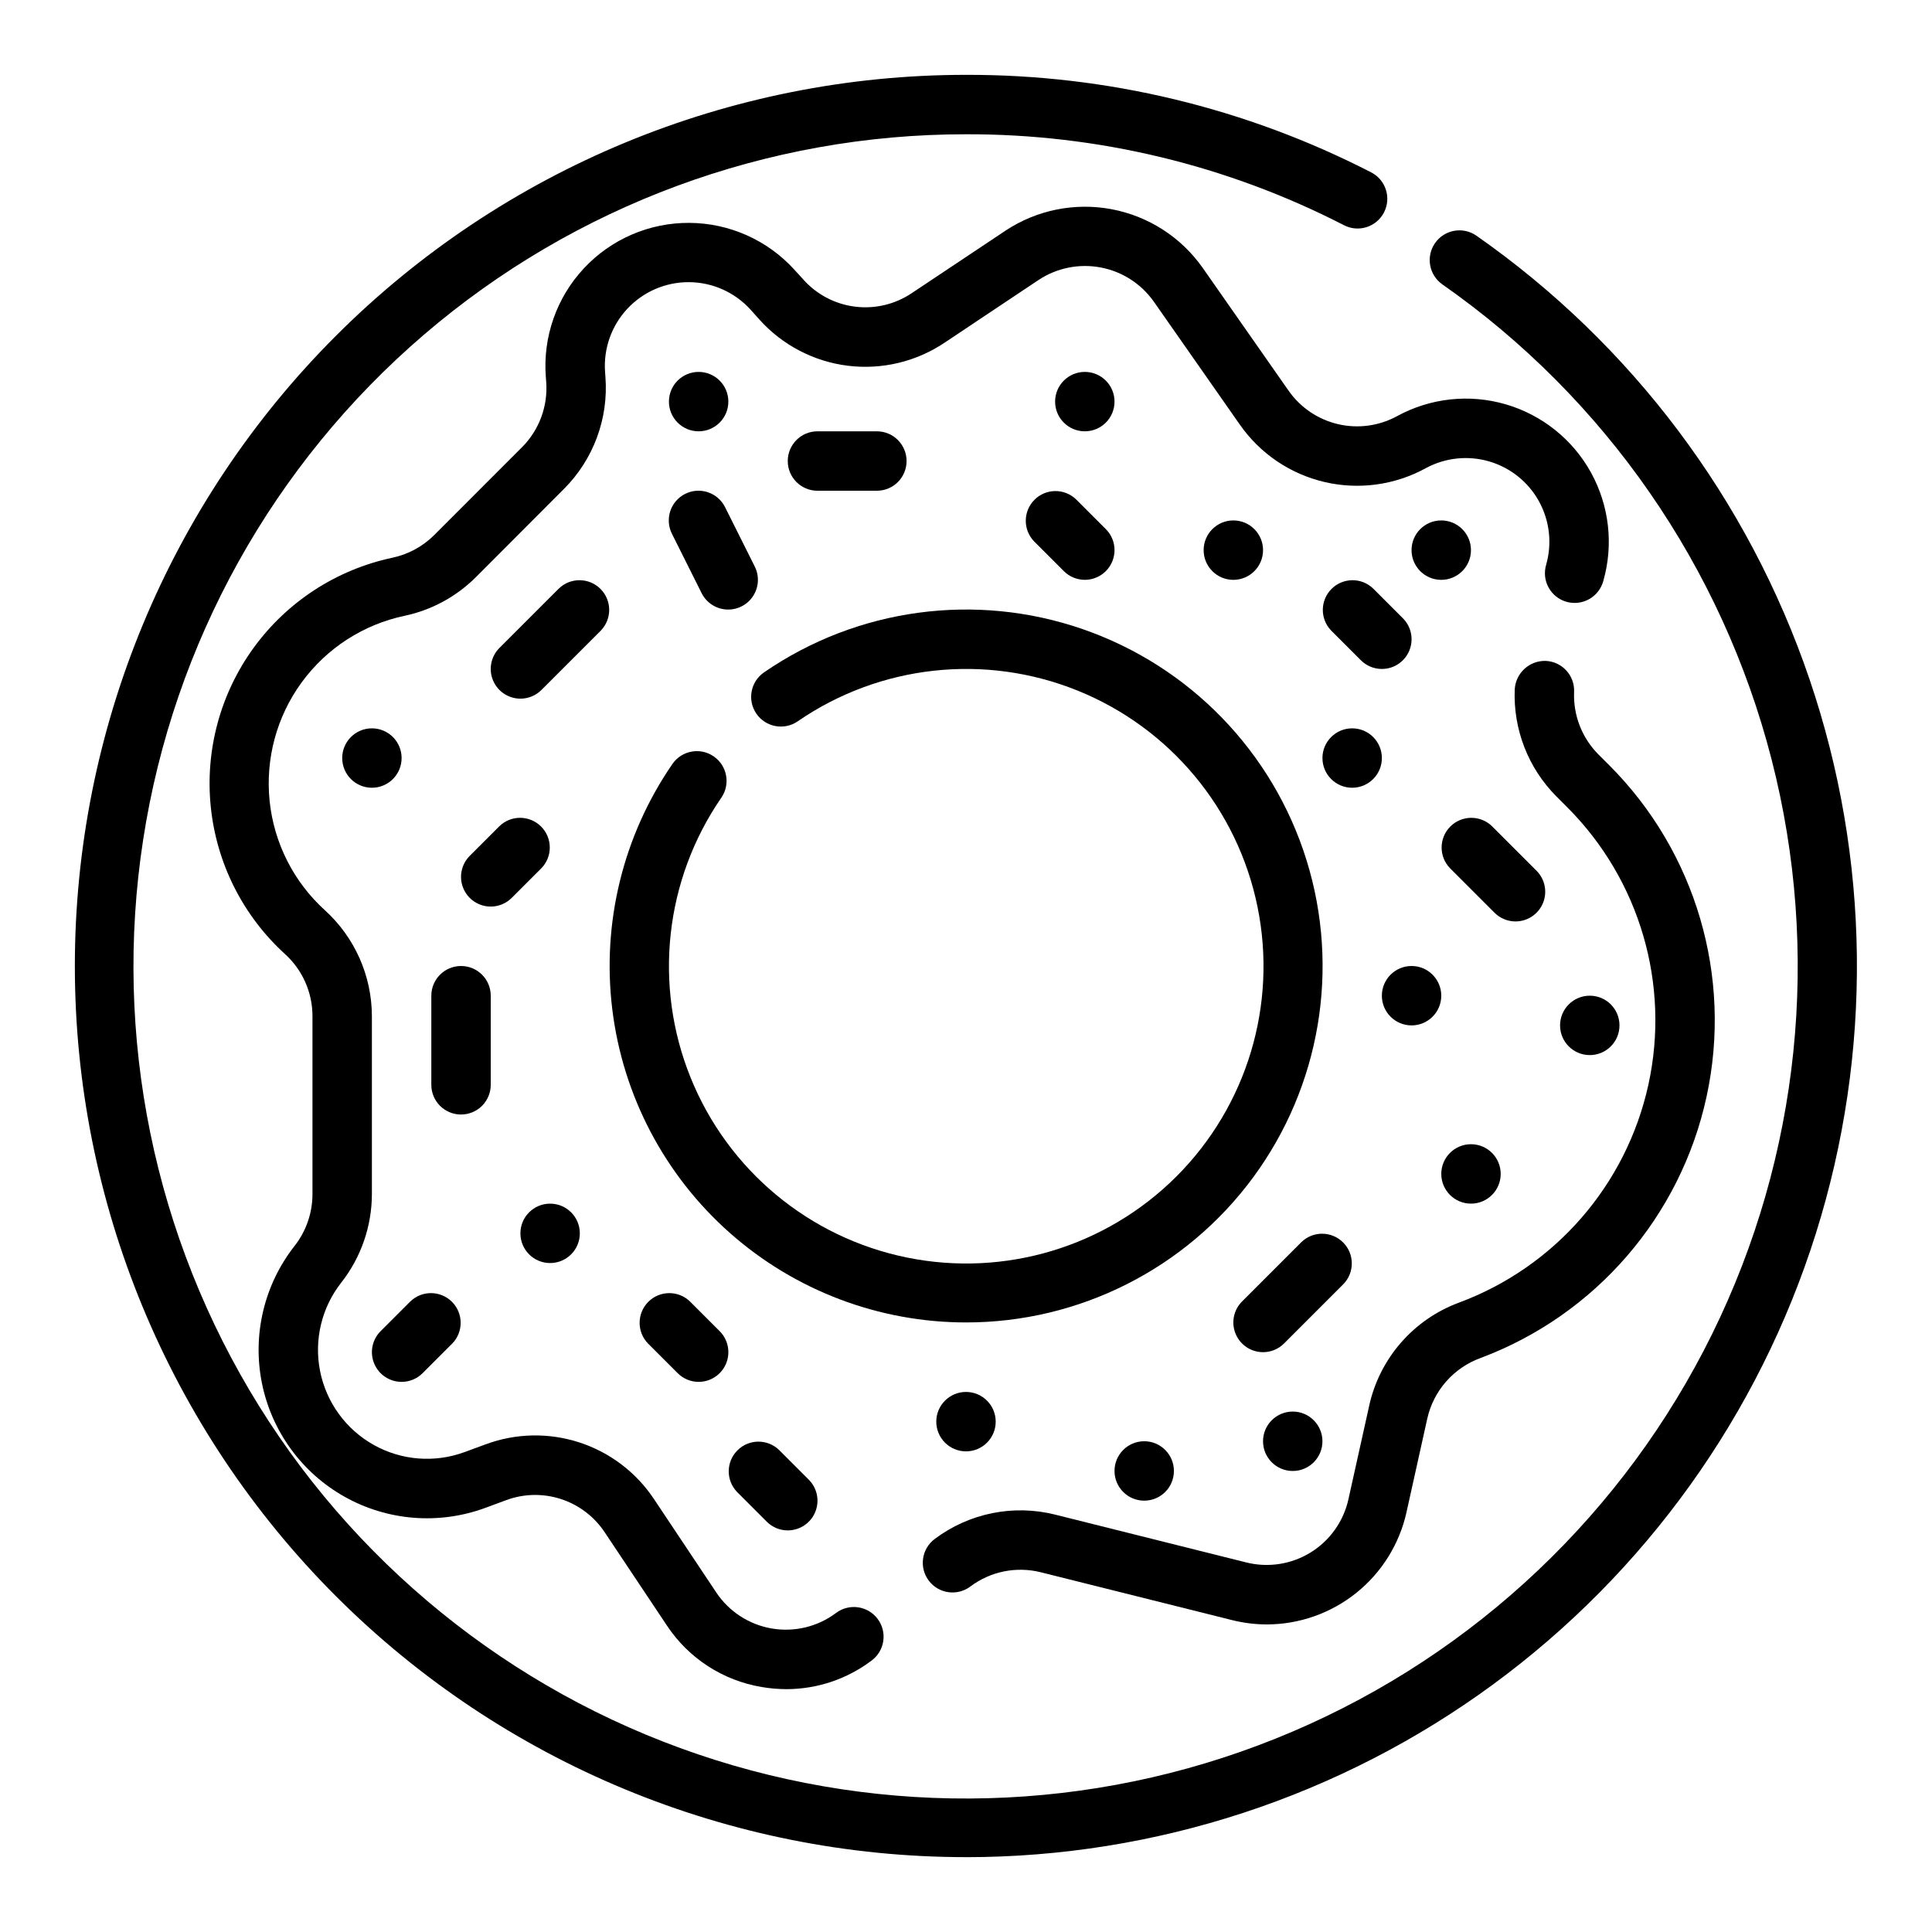
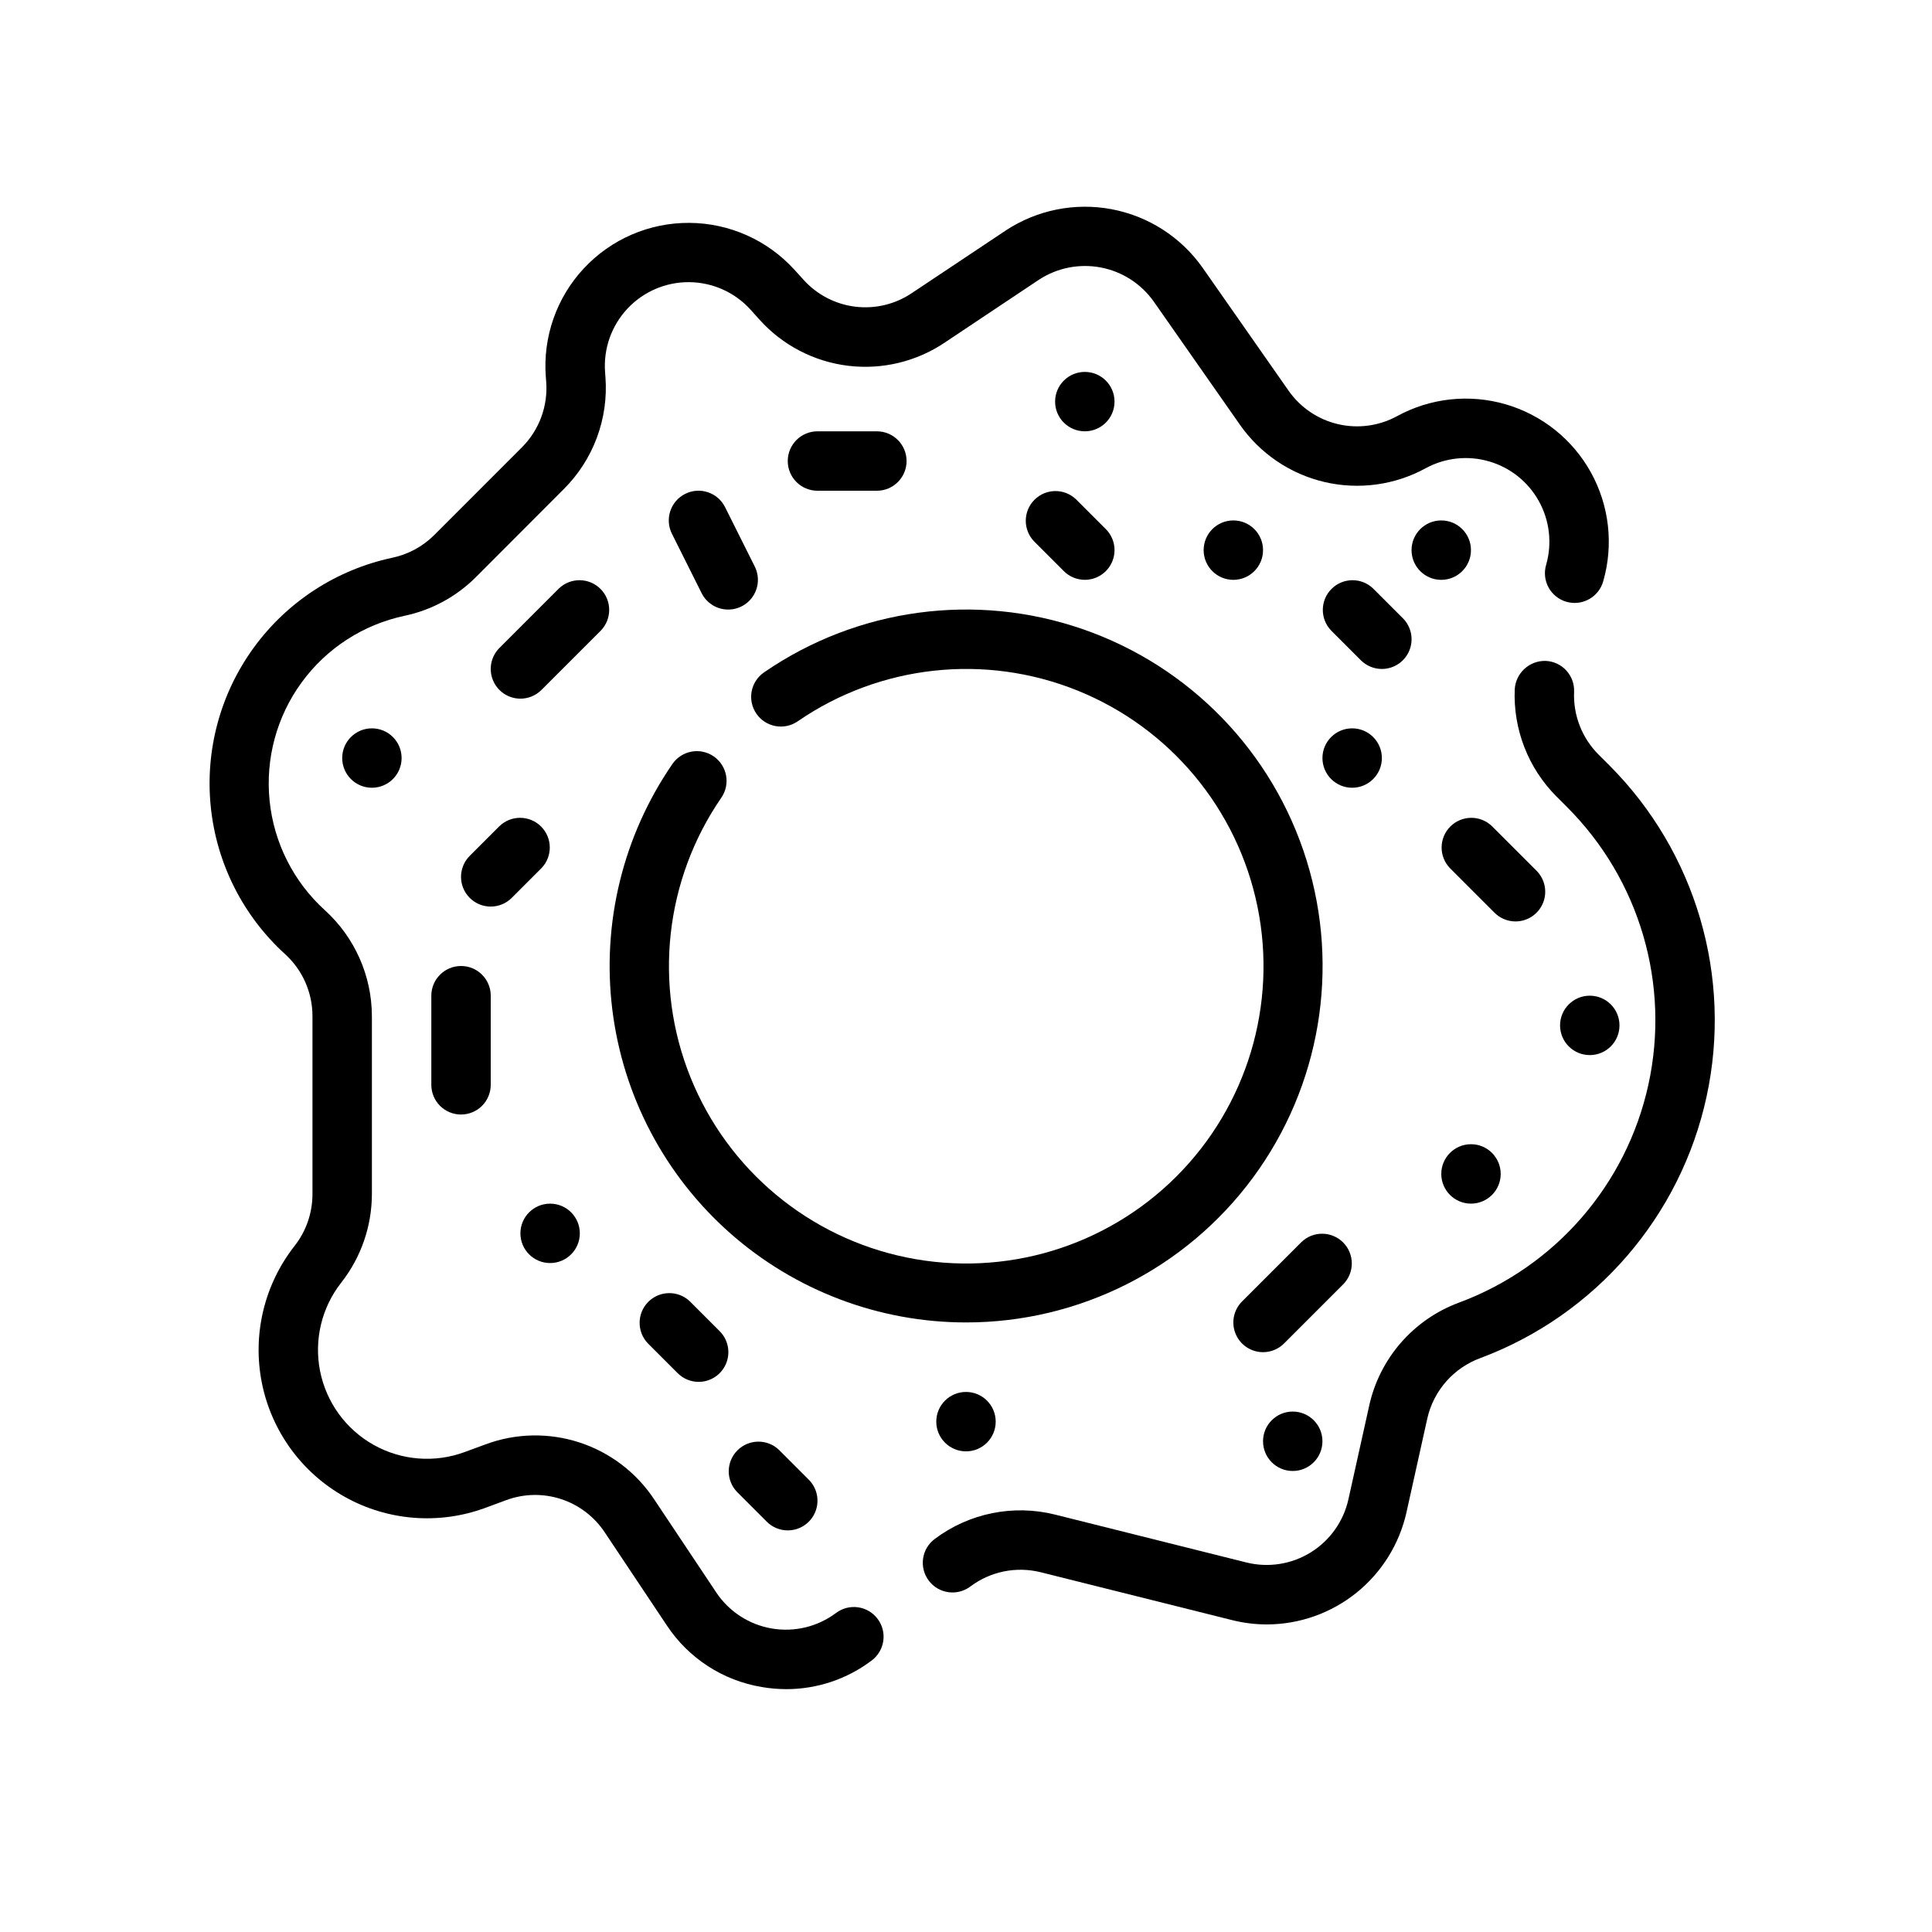
<svg xmlns="http://www.w3.org/2000/svg" fill="#000000" width="800px" height="800px" version="1.1" viewBox="144 144 512 512">
  <g>
-     <path d="m400 636.16c-62.637 0-122.7-24.883-166.99-69.172-44.289-44.289-69.172-104.36-69.172-166.99 0-62.637 24.883-122.7 69.172-166.99 44.289-44.289 104.36-69.172 166.99-69.172 37.34-0.094 74.156 8.766 107.36 25.836 3.875 1.98 5.406 6.727 3.426 10.598-1.98 3.871-6.723 5.406-10.594 3.426-30.992-15.938-65.352-24.207-100.2-24.113-52.684-0.023-103.64 18.812-143.63 53.102-39.996 34.289-66.398 81.766-74.422 133.84-8.023 52.066 2.863 105.29 30.68 150.03 27.82 44.738 70.738 78.039 120.99 93.875 50.246 15.836 104.5 13.16 152.95-7.547 48.445-20.703 87.875-58.07 111.16-105.33 23.281-47.262 28.871-101.3 15.762-152.32-13.109-51.027-44.055-95.676-87.234-125.86-3.562-2.496-4.43-7.406-1.934-10.969s7.406-4.43 10.969-1.934c41.168 28.785 72.082 69.949 88.25 117.51 16.172 47.555 16.758 99.031 1.676 146.95-15.086 47.914-45.055 89.77-85.555 119.48s-89.418 45.746-139.65 45.758z" />
    <path d="m352.39 591.64c-2.184-0.004-4.367-0.191-6.523-0.562-10.285-1.711-19.391-7.621-25.145-16.316l-16.469-24.688c-2.754-4.156-6.836-7.258-11.574-8.805-4.742-1.547-9.867-1.445-14.543 0.289l-5.559 2.055c-12.242 4.508-25.844 3.434-37.223-2.941-11.383-6.371-19.406-17.406-21.957-30.199-2.551-12.793 0.625-26.062 8.688-36.316 3.059-3.91 4.719-8.73 4.723-13.695v-47.172c0.004-6.254-2.629-12.223-7.258-16.434-11.145-10.137-18.16-24.031-19.691-39.02-1.535-14.988 2.519-30.016 11.383-42.195 8.867-12.184 21.918-20.664 36.648-23.816 4.207-0.871 8.066-2.941 11.117-5.965l23.309-23.316c4.578-4.578 6.93-10.93 6.43-17.383l-0.094-1.242v-0.004c-0.82-10.574 2.824-21.012 10.055-28.773 7.227-7.766 17.375-12.145 27.984-12.078 10.605 0.062 20.703 4.566 27.836 12.418l2.41 2.644-0.004 0.004c3.555 3.953 8.418 6.492 13.695 7.141 5.277 0.652 10.613-0.629 15.023-3.602l24.891-16.594c8.262-5.441 18.312-7.461 28.035-5.633 9.719 1.828 18.352 7.363 24.07 15.434l22.828 32.645c3.125 4.473 7.793 7.637 13.105 8.883 5.312 1.242 10.895 0.484 15.684-2.133 8.797-4.805 19.141-5.926 28.766-3.125 9.625 2.805 17.746 9.305 22.594 18.078 4.844 8.777 6.019 19.113 3.266 28.75-0.555 2.031-1.895 3.758-3.731 4.793-1.832 1.035-4.004 1.293-6.027 0.715-2.027-0.578-3.734-1.945-4.746-3.789-1.012-1.848-1.238-4.023-0.637-6.039 1.609-5.637 0.922-11.68-1.91-16.809-2.832-5.133-7.582-8.934-13.207-10.57-5.625-1.641-11.672-0.988-16.82 1.816-8.188 4.477-17.738 5.773-26.824 3.641-9.082-2.129-17.062-7.539-22.406-15.188l-22.828-32.637c-3.344-4.723-8.391-7.961-14.074-9.031-5.688-1.07-11.566 0.105-16.398 3.285l-24.891 16.609c-7.539 5.078-16.656 7.266-25.68 6.156-9.023-1.113-17.34-5.445-23.418-12.203l-2.418-2.691c-4.172-4.59-10.07-7.219-16.273-7.258-6.199-0.039-12.133 2.523-16.359 7.059-4.227 4.535-6.359 10.633-5.887 16.816l0.086 1.242h0.004c0.844 11.039-3.184 21.895-11.023 29.711l-23.316 23.355c-5.176 5.168-11.738 8.723-18.891 10.234-10.957 2.316-20.672 8.605-27.273 17.652-6.606 9.043-9.629 20.211-8.496 31.355 1.133 11.141 6.344 21.473 14.633 29.004 7.926 7.188 12.457 17.387 12.477 28.086v47.172c-0.016 8.492-2.867 16.738-8.109 23.426-5.219 6.637-7.269 15.223-5.617 23.5 1.656 8.277 6.848 15.414 14.215 19.535 7.367 4.121 16.168 4.812 24.086 1.891l5.559-2.047c7.992-2.969 16.754-3.144 24.859-0.504 8.105 2.641 15.082 7.945 19.793 15.051l16.469 24.695h-0.004c3.383 5.07 8.703 8.527 14.707 9.555 6.008 1.031 12.176-0.457 17.051-4.117 3.477-2.606 8.414-1.902 11.02 1.578 2.609 3.477 1.906 8.41-1.574 11.02-6.512 4.926-14.449 7.594-22.617 7.598z" />
    <path d="m479.77 574.49c-3.125 0-6.242-0.387-9.273-1.148l-50.664-12.672c-6.481-1.629-13.348-0.238-18.688 3.777-3.481 2.609-8.414 1.902-11.02-1.574-2.609-3.477-1.906-8.414 1.574-11.02 9.129-6.867 20.871-9.238 31.949-6.457l50.656 12.676c5.809 1.445 11.949 0.484 17.039-2.66 5.09-3.148 8.695-8.215 9.996-14.055l5.512-24.828h-0.004c2.758-12.527 11.684-22.801 23.703-27.285 25.52-9.441 44.473-31.23 50.293-57.809 5.816-26.582-2.301-54.297-21.543-73.535l-2.809-2.809c-7.492-7.512-11.508-17.812-11.07-28.41 0.25-4.312 3.879-7.648 8.195-7.535 4.344 0.184 7.715 3.852 7.535 8.195-0.262 6.199 2.086 12.227 6.469 16.617l2.816 2.809 0.004 0.004c22.977 22.98 32.703 56.062 25.824 87.824-6.879 31.762-29.422 57.852-59.848 69.27-7.16 2.586-12.504 8.648-14.172 16.074l-5.512 24.836h0.004c-1.879 8.406-6.555 15.926-13.266 21.324-6.711 5.398-15.059 8.359-23.672 8.391z" />
    <path d="m400 494.46c-23.062-0.004-45.324-8.445-62.59-23.73-17.266-15.285-28.344-36.359-31.148-59.25-2.805-22.887 2.863-46.012 15.93-65.012 2.469-3.582 7.371-4.484 10.949-2.016 3.582 2.469 4.484 7.371 2.016 10.949-14.984 21.781-18.047 49.629-8.152 74.145 9.895 24.52 31.43 42.438 57.336 47.711 25.906 5.277 52.734-2.793 71.43-21.488 18.695-18.695 26.766-45.523 21.488-71.43-5.273-25.906-23.191-47.441-47.711-57.336-24.516-9.895-52.363-6.832-74.145 8.152-3.578 2.469-8.48 1.566-10.949-2.016-2.469-3.578-1.566-8.48 2.016-10.949 24.734-17.031 56.094-21.285 84.473-11.457 28.379 9.824 50.395 32.555 59.305 61.234 8.91 28.676 3.656 59.883-14.156 84.062-17.812 24.176-46.062 38.445-76.09 38.43z" />
    <path d="m573.18 415.74c0 4.348-3.523 7.871-7.871 7.871s-7.875-3.523-7.875-7.871c0-4.348 3.527-7.871 7.875-7.871s7.871 3.523 7.871 7.871" />
-     <path d="m525.95 407.87c0 4.348-3.523 7.871-7.871 7.871s-7.871-3.523-7.871-7.871 3.523-7.871 7.871-7.871 7.871 3.523 7.871 7.871" />
    <path d="m541.7 455.1c0 4.348-3.523 7.875-7.871 7.875-4.348 0-7.875-3.527-7.875-7.875 0-4.348 3.527-7.871 7.875-7.871 4.348 0 7.871 3.523 7.871 7.871" />
    <path d="m533.82 289.79c0 4.348-3.527 7.875-7.875 7.875-4.348 0-7.871-3.527-7.871-7.875 0-4.348 3.523-7.871 7.871-7.871 4.348 0 7.875 3.523 7.875 7.871" />
    <path d="m478.72 289.79c0 4.348-3.523 7.875-7.871 7.875s-7.871-3.527-7.871-7.875c0-4.348 3.523-7.871 7.871-7.871s7.871 3.523 7.871 7.871" />
    <path d="m510.21 344.89c0 4.348-3.523 7.871-7.871 7.871-4.348 0-7.875-3.523-7.875-7.871 0-4.348 3.527-7.871 7.875-7.871 4.348 0 7.871 3.523 7.871 7.871" />
    <path d="m407.87 520.75c0 4.348-3.523 7.875-7.871 7.875s-7.875-3.527-7.875-7.875 3.527-7.871 7.875-7.871 7.871 3.523 7.871 7.871" />
-     <path d="m455.1 533.82c0 4.348-3.523 7.871-7.871 7.871-4.348 0-7.871-3.523-7.871-7.871 0-4.348 3.523-7.875 7.871-7.875 4.348 0 7.871 3.527 7.871 7.875" />
    <path d="m439.36 250.43c0 4.348-3.523 7.871-7.871 7.871-4.348 0-7.875-3.523-7.875-7.871 0-4.348 3.527-7.871 7.875-7.871 4.348 0 7.871 3.523 7.871 7.871" />
-     <path d="m337.02 250.43c0 4.348-3.527 7.871-7.875 7.871-4.348 0-7.871-3.523-7.871-7.871 0-4.348 3.523-7.871 7.871-7.871 4.348 0 7.875 3.523 7.875 7.871" />
    <path d="m250.43 344.89c0 4.348-3.523 7.871-7.871 7.871s-7.871-3.523-7.871-7.871c0-4.348 3.523-7.871 7.871-7.871s7.871 3.523 7.871 7.871" />
    <path d="m297.66 470.85c0 4.348-3.527 7.871-7.875 7.871-4.348 0-7.871-3.523-7.871-7.871s3.523-7.871 7.871-7.871c4.348 0 7.875 3.523 7.875 7.871" />
    <path d="m494.46 525.95c0 4.348-3.523 7.875-7.871 7.875s-7.871-3.527-7.871-7.875c0-4.348 3.523-7.871 7.871-7.871s7.871 3.523 7.871 7.871" />
    <path d="m545.63 388.19c-2.09 0-4.09-0.832-5.566-2.309l-11.809-11.809c-2.984-3.086-2.941-7.996 0.094-11.035 3.039-3.035 7.949-3.078 11.035-0.094l11.809 11.809c2.25 2.25 2.926 5.637 1.707 8.578-1.219 2.941-4.09 4.859-7.269 4.859z" />
    <path d="m352.77 549.57c-2.086 0-4.09-0.828-5.566-2.305l-7.871-7.871v-0.004c-2.984-3.086-2.941-7.996 0.098-11.035 3.035-3.035 7.945-3.078 11.035-0.094l7.871 7.871c2.25 2.25 2.922 5.637 1.707 8.578-1.219 2.941-4.09 4.859-7.273 4.859z" />
-     <path d="m250.43 510.21c-3.184 0-6.051-1.918-7.269-4.859s-0.547-6.328 1.703-8.578l7.871-7.871h0.004c3.086-2.984 7.996-2.941 11.035 0.094 3.035 3.039 3.078 7.949 0.094 11.035l-7.871 7.871c-1.477 1.477-3.477 2.309-5.566 2.309z" />
    <path d="m266.18 439.36c-4.348 0-7.875-3.523-7.875-7.871v-23.617c0-4.348 3.527-7.871 7.875-7.871 4.348 0 7.871 3.523 7.871 7.871v23.617c0 2.086-0.832 4.09-2.305 5.566-1.477 1.473-3.481 2.305-5.566 2.305z" />
    <path d="m281.92 329.15c-3.184 0-6.055-1.918-7.269-4.859-1.219-2.941-0.547-6.324 1.703-8.578l15.742-15.742h0.004c3.086-2.984 7.996-2.941 11.035 0.098 3.035 3.035 3.078 7.945 0.094 11.035l-15.742 15.742c-1.477 1.477-3.481 2.305-5.566 2.305z" />
    <path d="m376.38 274.05h-15.746c-4.348 0-7.871-3.523-7.871-7.871 0-4.348 3.523-7.875 7.871-7.875h15.746c4.348 0 7.871 3.527 7.871 7.875 0 4.348-3.523 7.871-7.871 7.871z" />
    <path d="m510.21 321.28c-2.086 0-4.09-0.828-5.566-2.305l-7.871-7.871c-2.984-3.09-2.941-8 0.094-11.035 3.039-3.039 7.949-3.082 11.035-0.098l7.871 7.871h0.004c2.25 2.254 2.922 5.637 1.703 8.578-1.215 2.941-4.086 4.859-7.269 4.859z" />
    <path d="m478.72 502.34c-3.184 0-6.055-1.918-7.269-4.859-1.219-2.941-0.547-6.328 1.703-8.578l15.746-15.746c3.086-2.981 7.996-2.941 11.035 0.098 3.035 3.035 3.078 7.945 0.094 11.035l-15.742 15.742c-1.477 1.477-3.481 2.309-5.566 2.309z" />
    <path d="m329.15 510.21c-2.086 0-4.086-0.832-5.562-2.309l-7.871-7.871h-0.004c-2.981-3.086-2.938-7.996 0.098-11.035 3.035-3.035 7.945-3.078 11.035-0.094l7.871 7.871c2.25 2.25 2.926 5.637 1.707 8.578s-4.09 4.859-7.273 4.859z" />
    <path d="m274.05 384.25c-3.184 0-6.055-1.918-7.273-4.859-1.215-2.941-0.543-6.328 1.707-8.578l7.871-7.871c3.09-2.984 8-2.941 11.035 0.094 3.039 3.039 3.082 7.949 0.098 11.035l-7.871 7.871v0.004c-1.477 1.477-3.481 2.305-5.566 2.305z" />
    <path d="m337.02 305.54c-3 0.016-5.746-1.672-7.086-4.356l-7.871-15.742c-0.934-1.867-1.086-4.031-0.426-6.012 0.66-1.984 2.082-3.621 3.953-4.555 3.891-1.941 8.621-0.363 10.562 3.527l7.871 15.742v0.004c1.219 2.434 1.09 5.324-0.336 7.641-1.426 2.32-3.949 3.738-6.668 3.75z" />
    <path d="m431.49 297.66c-2.09-0.004-4.09-0.832-5.566-2.309l-7.871-7.871c-2.984-3.09-2.941-8 0.094-11.035 3.035-3.039 7.945-3.078 11.035-0.098l7.871 7.871v0.004c2.254 2.25 2.926 5.633 1.707 8.574-1.219 2.941-4.086 4.859-7.269 4.863z" />
  </g>
</svg>